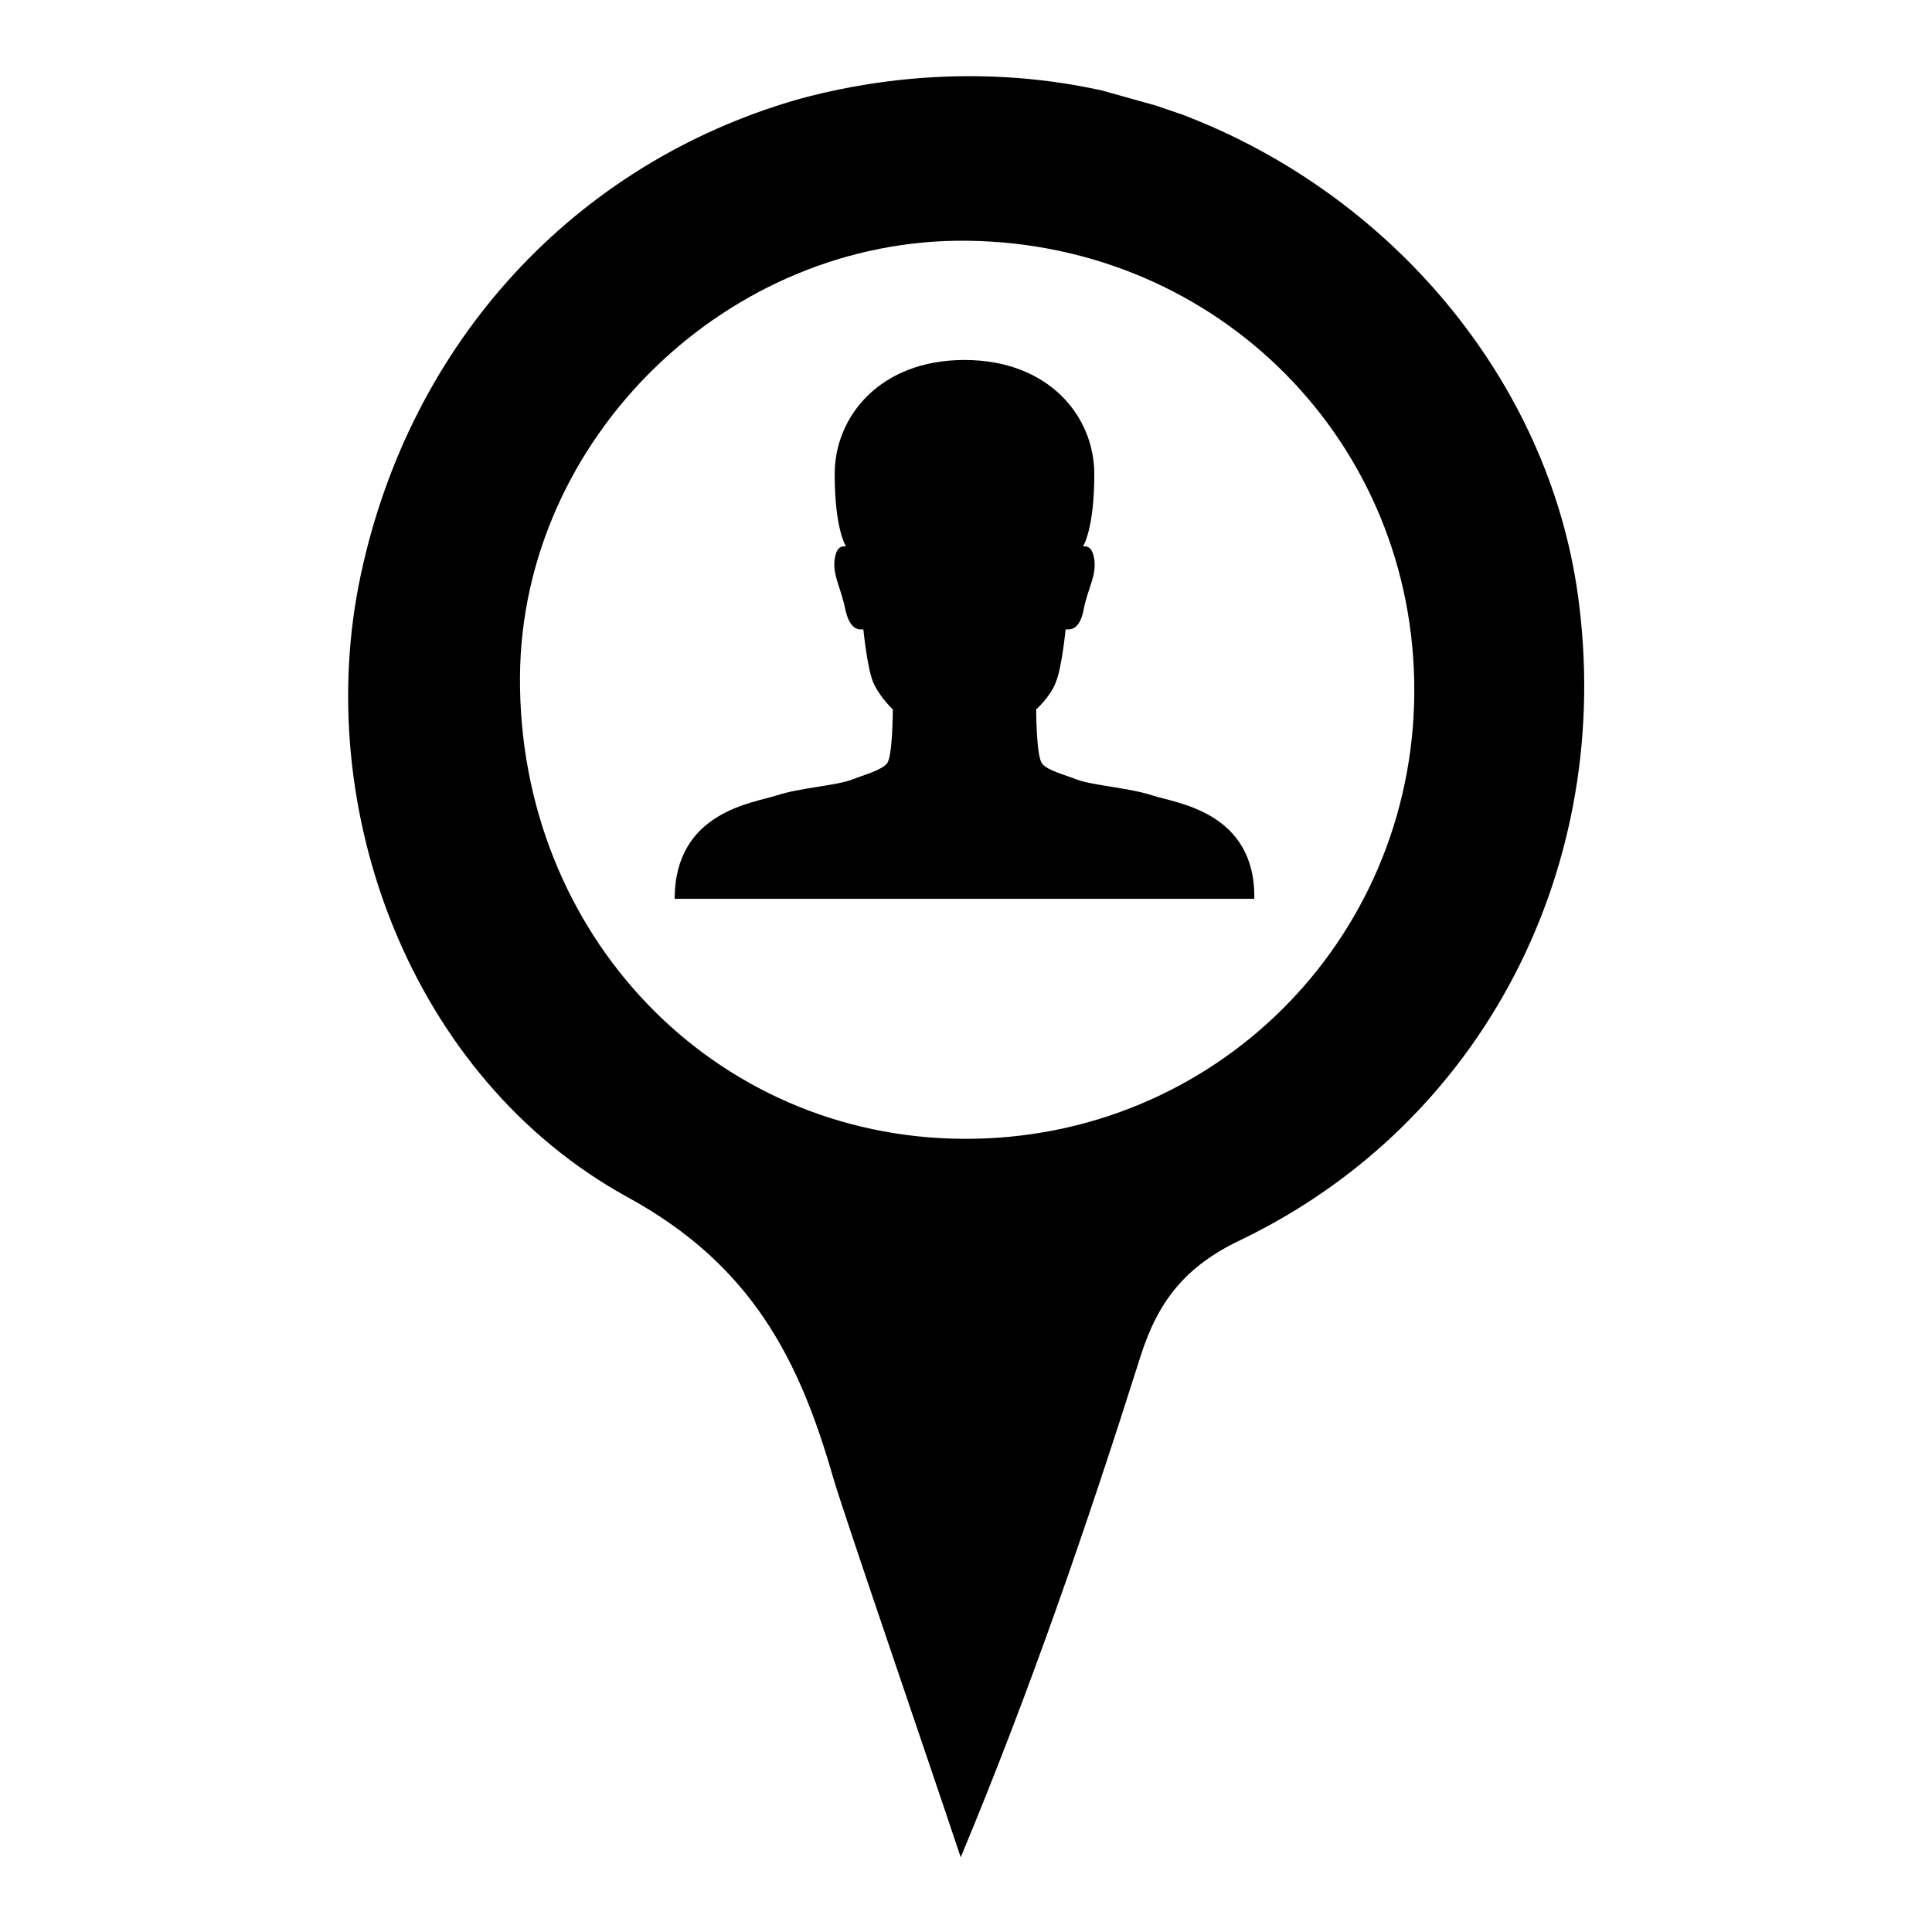
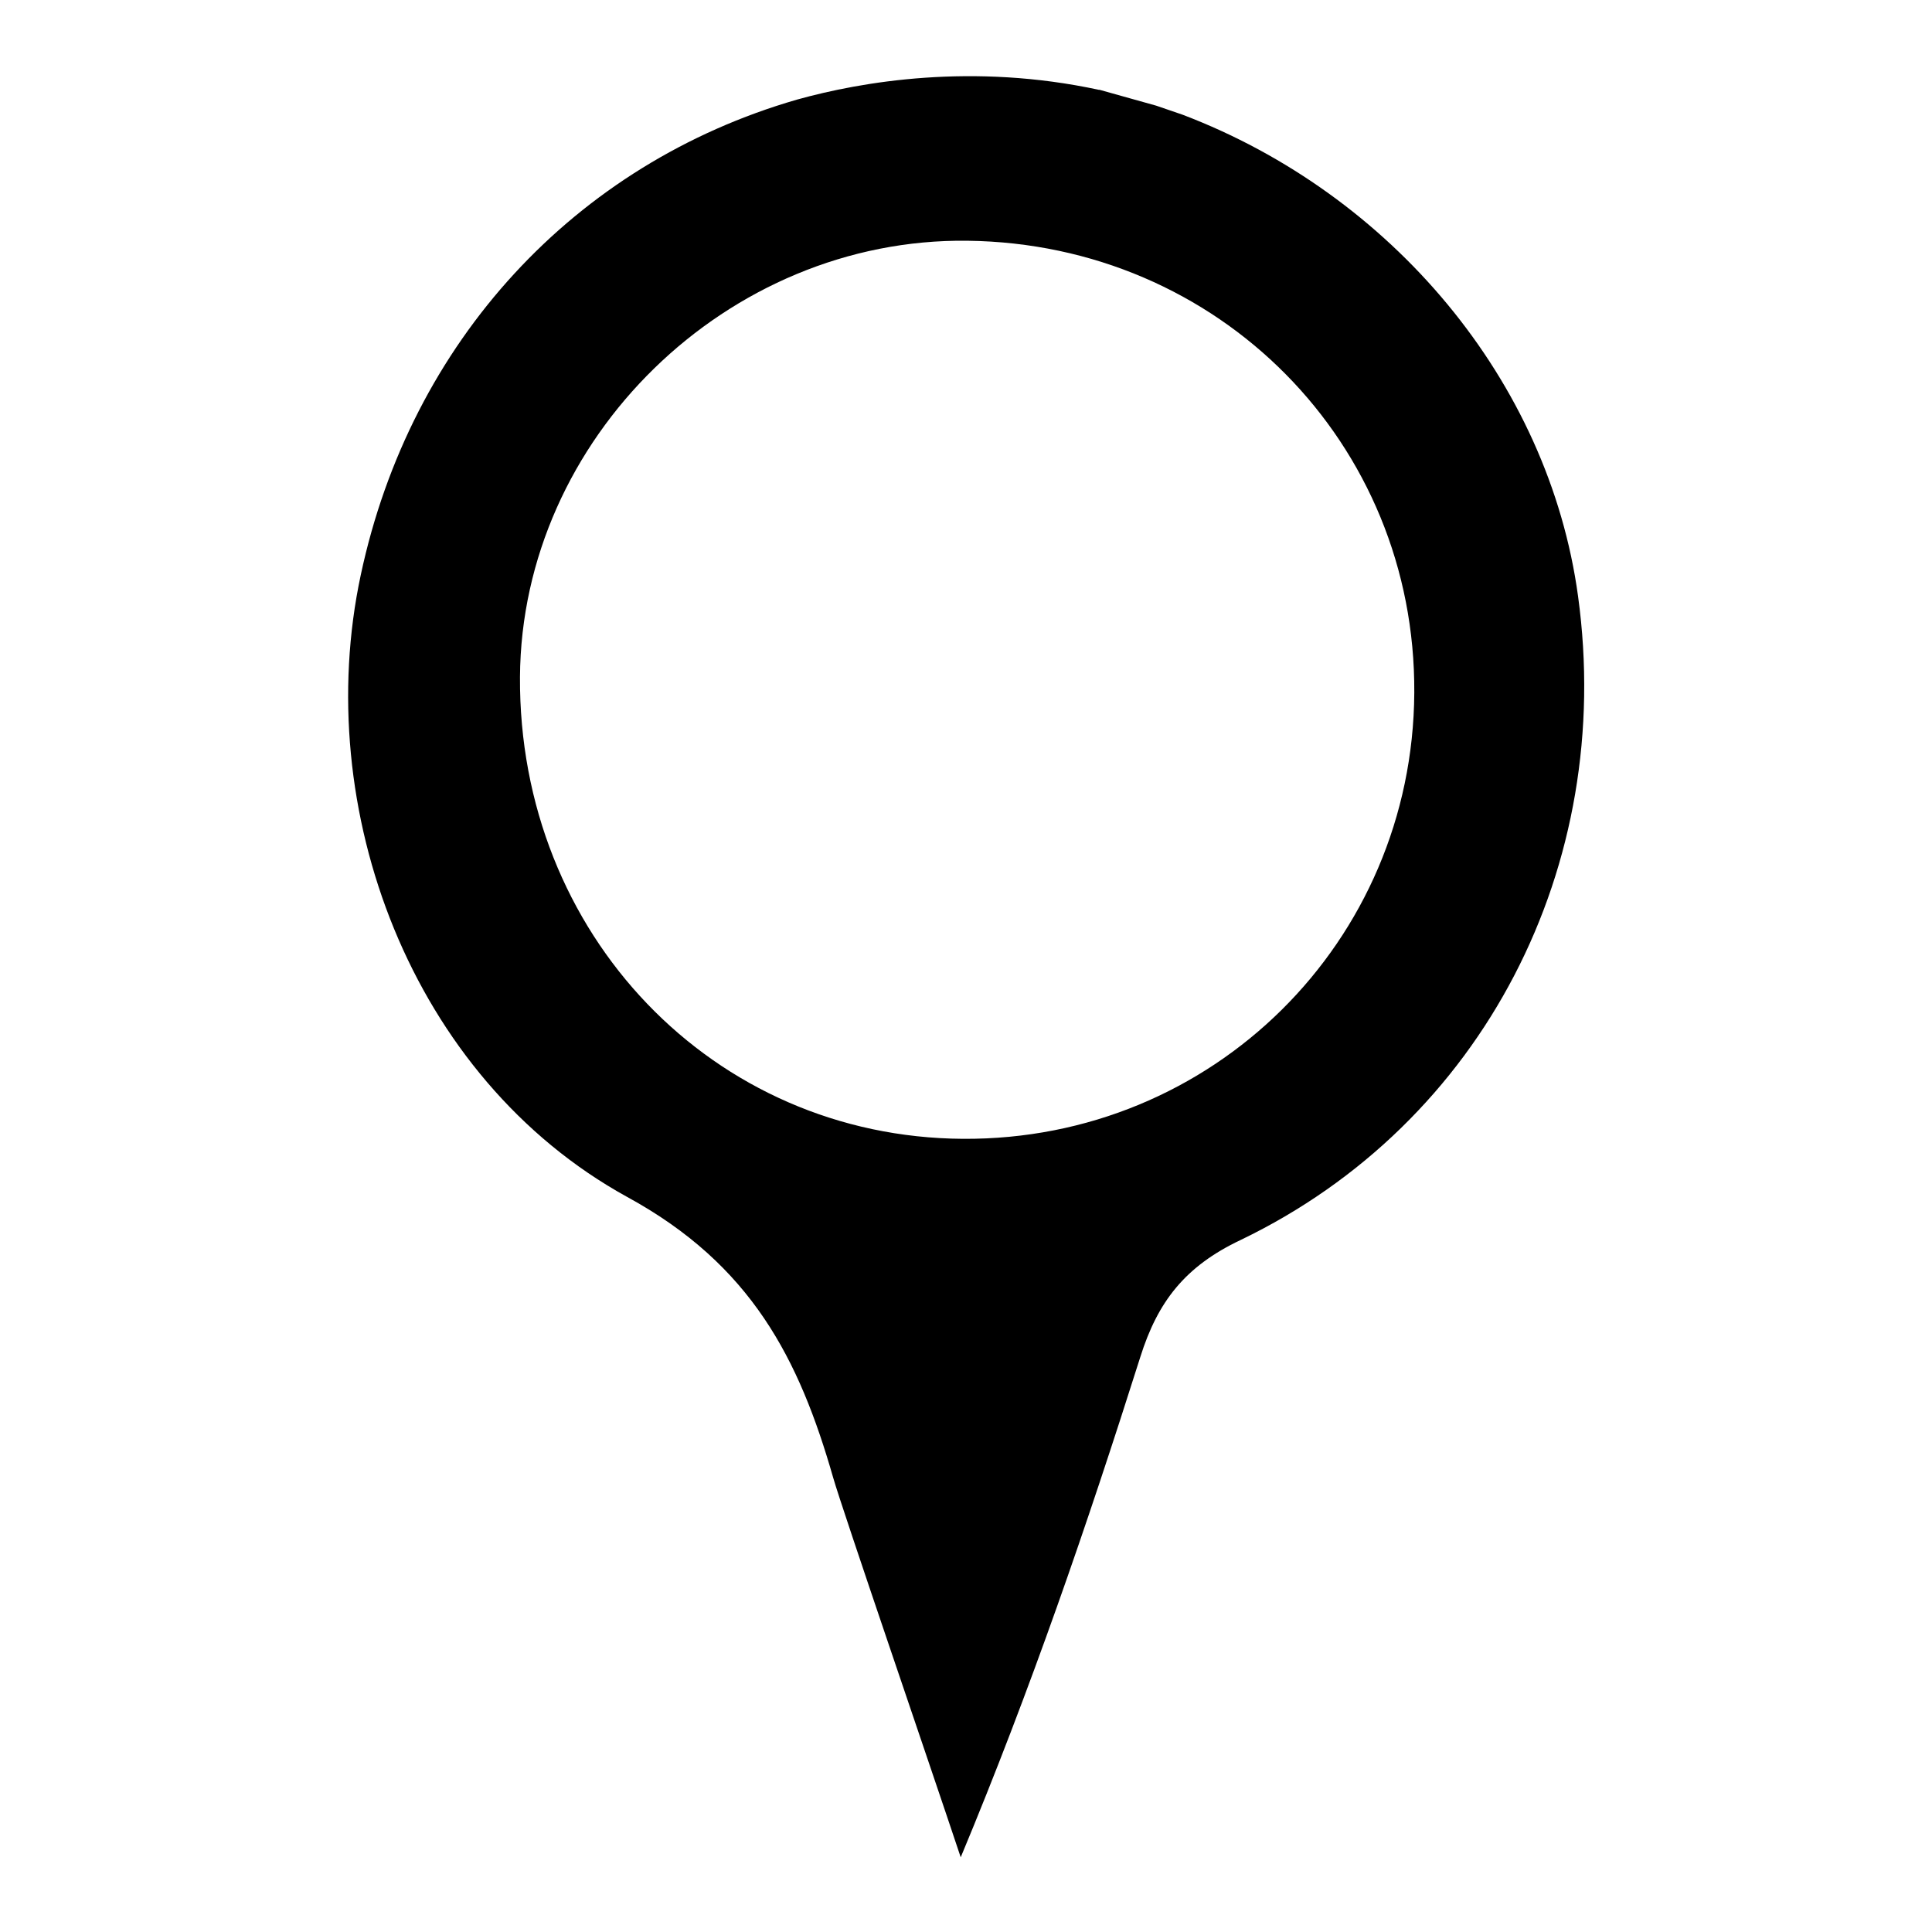
<svg xmlns="http://www.w3.org/2000/svg" version="1.1" x="0px" y="0px" viewBox="0 0 256 256" enable-background="new 0 0 256 256" xml:space="preserve">
  <g>
    <g>
      <path fill="#000000" d="M209.1,79c-3.9-28.6-24.8-53.3-52.4-63.8c-1.2-0.4-2.3-0.8-3.5-1.2c-0.4-0.1-6.4-1.8-7.5-2.1c0,0,0,0-0.1,0c-16.7-3.6-31.4-1.1-40,1.3c-29.4,8.5-51.2,32-57.8,63c-6.6,30.9,6.6,66.6,35.3,82.4c16.5,9,22.8,21.5,27.3,37.2c1.2,4.2,12.7,37.7,16.9,50.3c9.3-22.3,16.8-44.2,23.8-66.3c2.3-7.3,5.9-12,13.3-15.5C196.6,148.8,214,114.7,209.1,79z M127.6,150.9c-33.1-0.2-58.9-27.1-58.7-61.2c0.2-31.6,27.5-58.2,59.3-57.8c33.3,0.4,59.4,26.8,59.2,59.9C187.2,124.8,160.7,151.1,127.6,150.9z" />
-       <path fill="#000000" d="M152.7,105.4c-3-1-7.8-1.3-10-2.1c-1.5-0.6-3.9-1.2-4.6-2.1c-0.8-0.9-0.8-7.2-0.8-7.2s1.9-1.7,2.6-3.6c0.8-1.9,1.3-7,1.3-7s0.2,0,0.4,0c0.6,0,1.6-0.4,2-2.7c0.6-2.9,1.7-4.4,1.4-6.6c-0.2-1.4-0.8-1.7-1.2-1.7c-0.2,0-0.3,0-0.3,0s1.5-2.2,1.5-9.6c0-7.6-6-15.1-17.2-15.1c-11.2,0-17.2,7.5-17.2,15.1c0,7.4,1.5,9.6,1.5,9.6s-0.1,0-0.3,0c-0.4,0-1,0.2-1.2,1.7c-0.3,2.1,0.8,3.7,1.4,6.6c0.5,2.4,1.5,2.7,2,2.7c0.2,0,0.4,0,0.4,0s0.5,5.1,1.3,7c0.8,1.9,2.6,3.6,2.6,3.6s0,6.4-0.8,7.2c-0.8,0.9-3.1,1.5-4.6,2.1c-2.1,0.8-7,1.1-10,2.1c-3,1-13.5,2.1-13.5,13.7h76.8C166.4,107.5,155.7,106.4,152.7,105.4z" />
    </g>
  </g>
</svg>